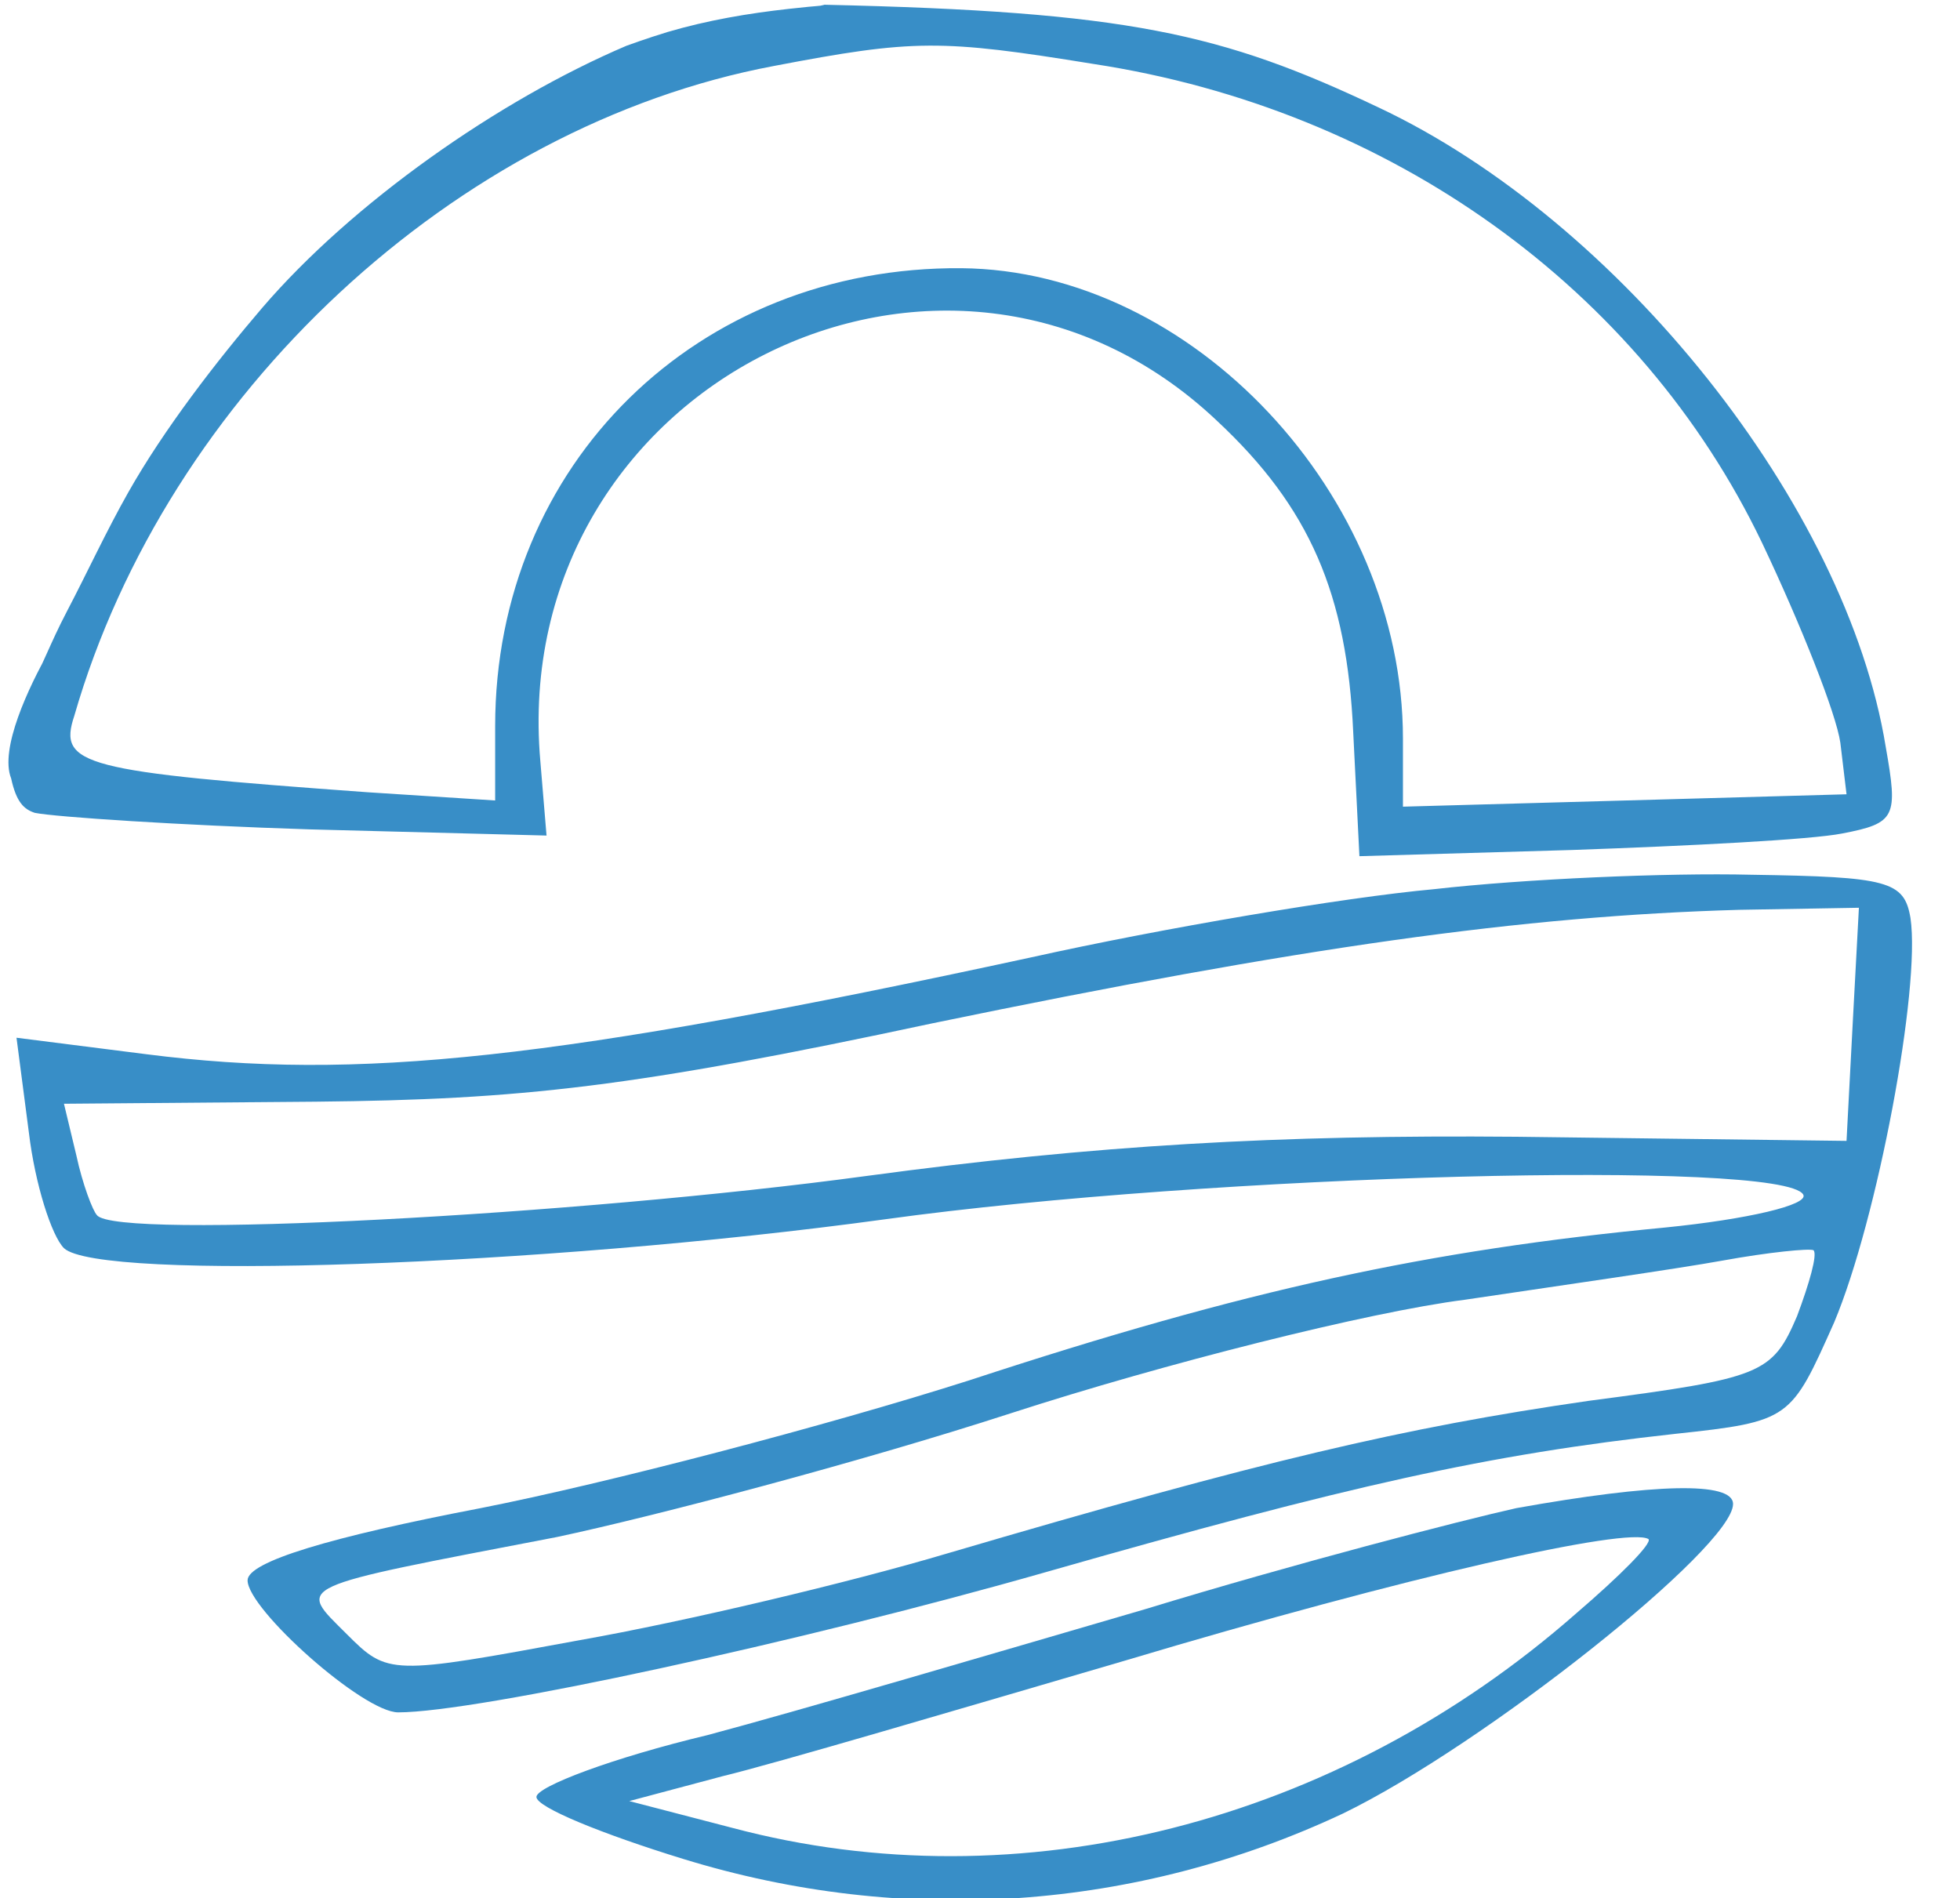
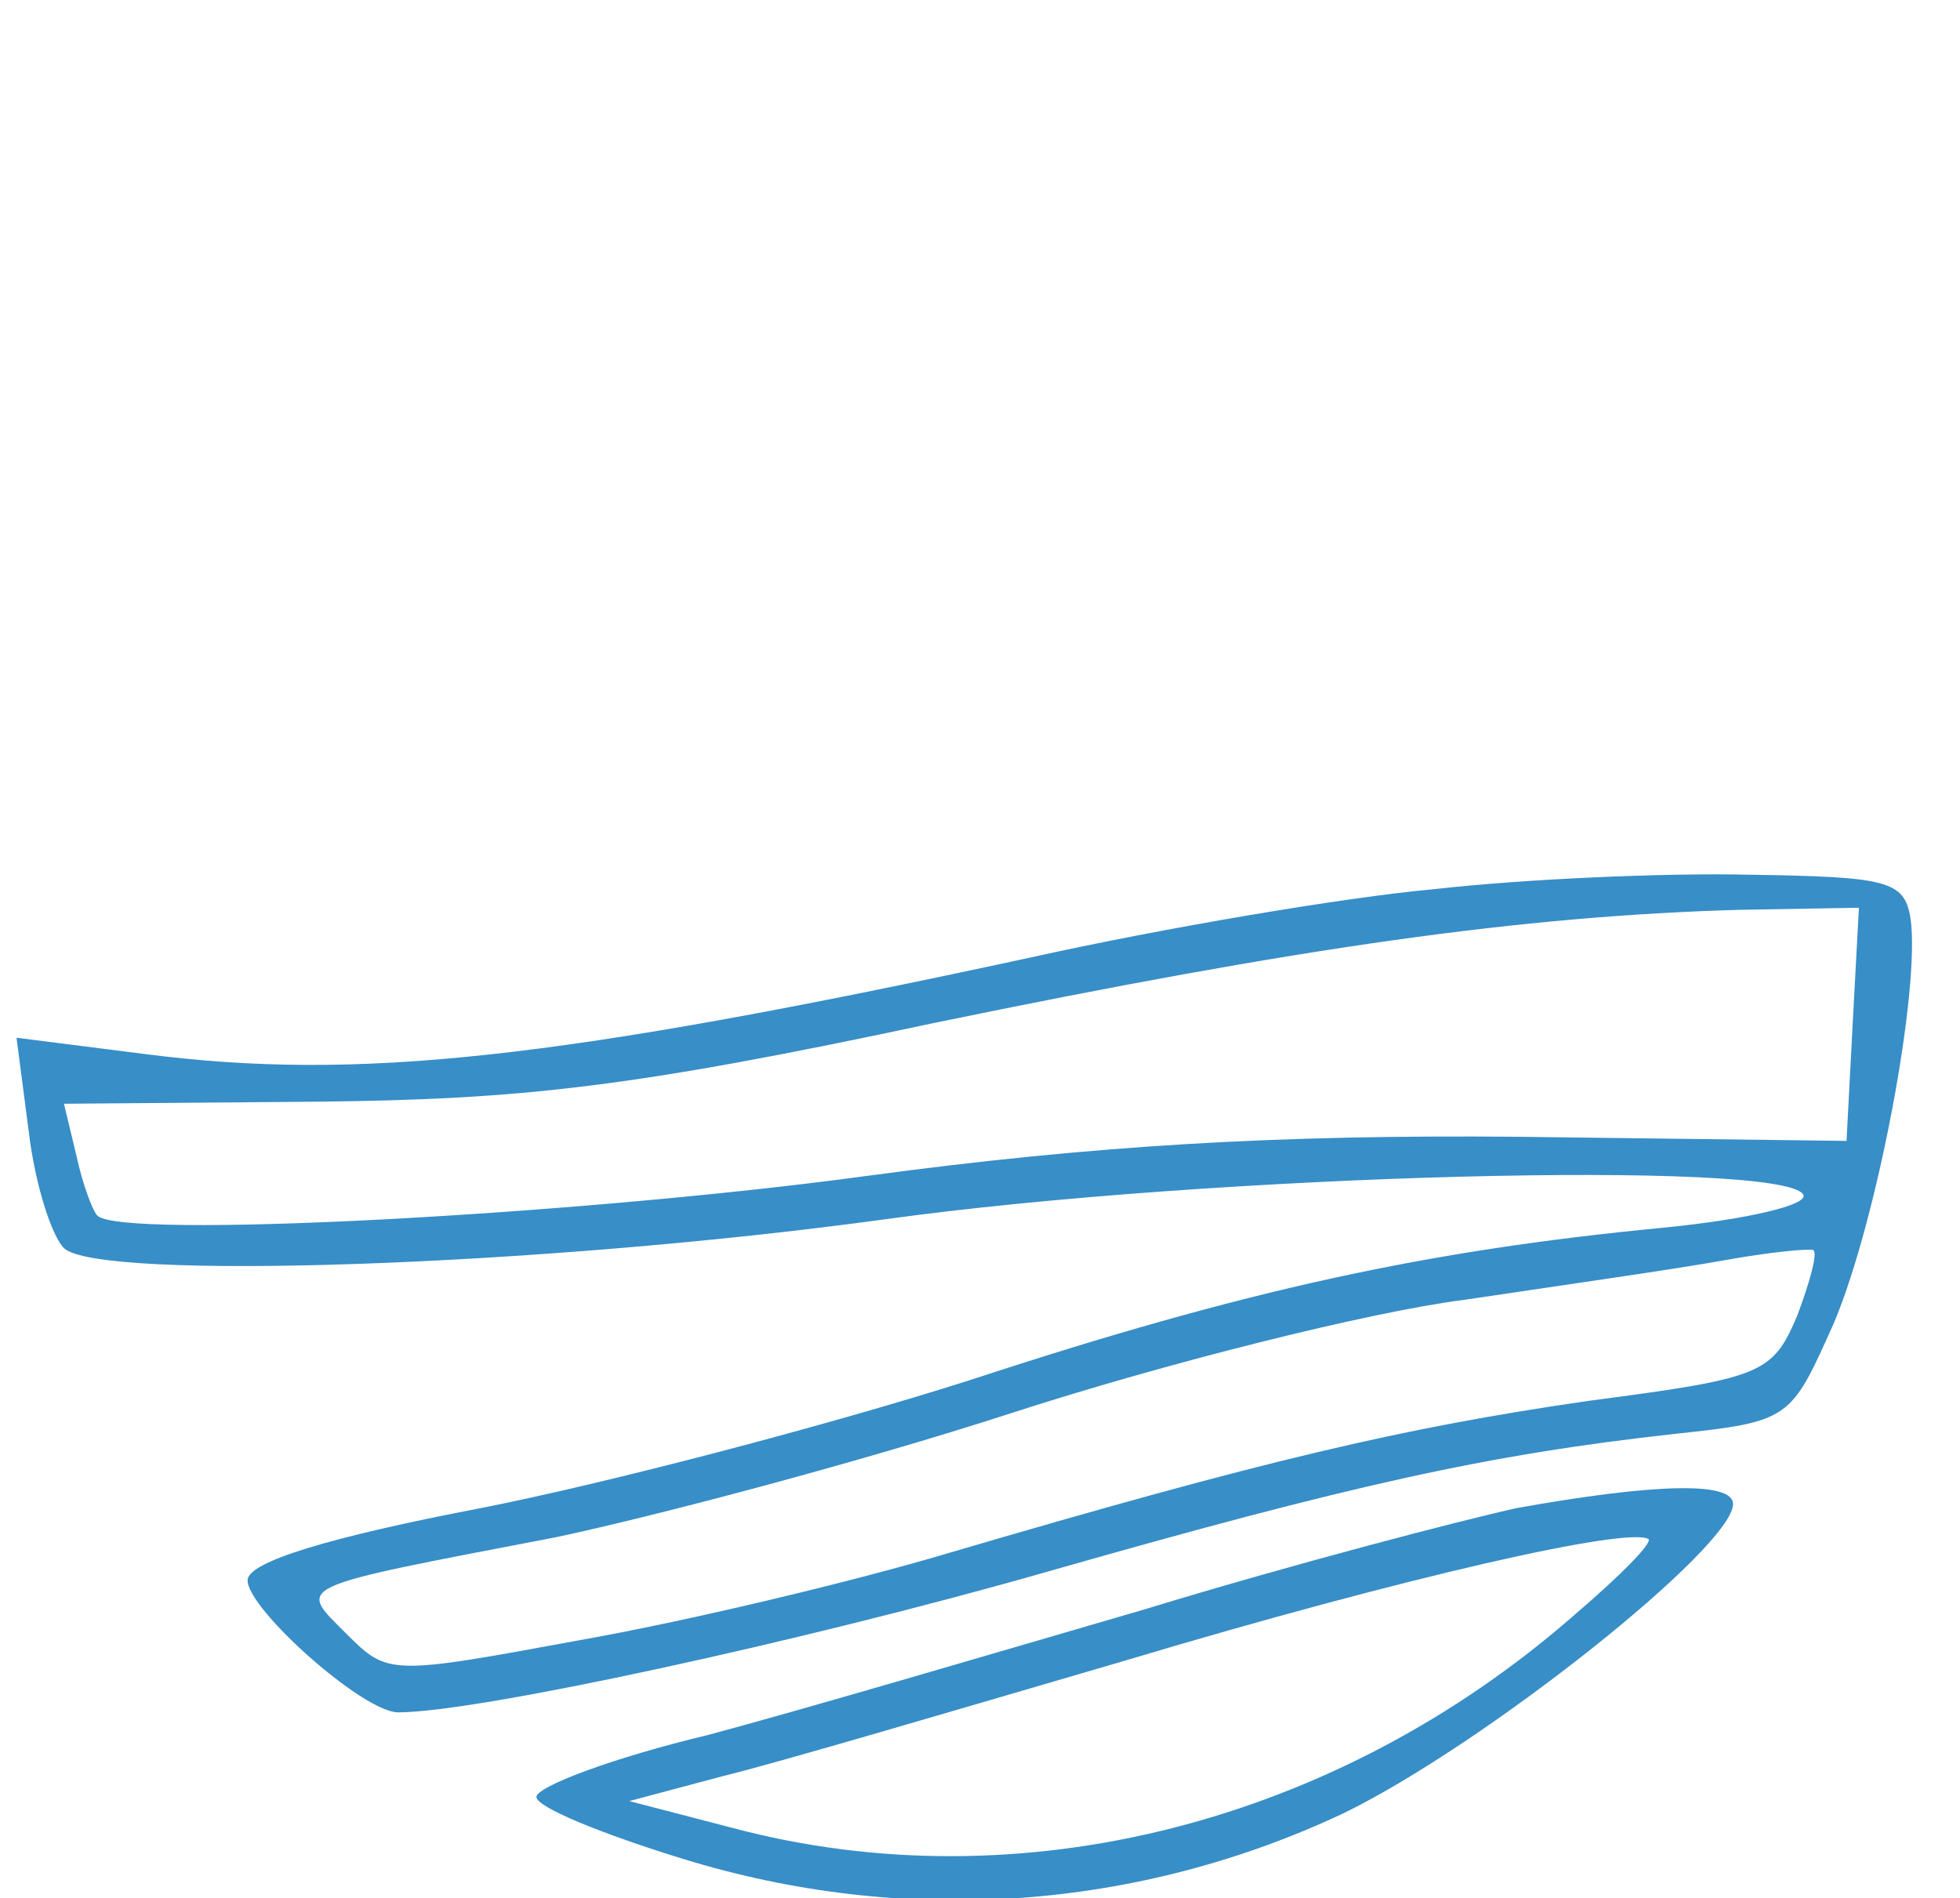
<svg xmlns="http://www.w3.org/2000/svg" version="1.1" id="Layer_1" x="0px" y="0px" viewBox="0 0 95 92" style="enable-background:new 0 0 95 92;" xml:space="preserve">
  <style type="text/css">
	.st0{fill:#388EC7;}
</style>
  <g transform="translate(0,92) scale(0.1,-0.1)">
-     <path class="st0" d="M914,558c-19,117-129,255-246,310c-75.9,36-121.7,46.4-268.3,49.7c-0.1,0-0.3,0-0.4-0.1c-3.3-0.8,0,0-17-1.9   c-19.8-2.2-39.3-5.5-58.7-11.2c-9.9-3-20-6.7-20-6.7c-62.2-26.5-132.9-76.2-176.5-127c-22.5-26.3-47.7-59-64.9-89.4   c-10.7-18.9-19.9-38.9-29.9-58c-7.9-15.1-12.2-27.2-16.3-33.6c46.2,73.1-22-18.6-10.6-47.1c2.5-11.5,6.2-15,11.5-16.7   c10-2,70-6,133-8l115-3l-3,36c-16,182,197,289,328,165c45-42,63-84,66-151l3-60l103,3c57,2,116,5,131,8C919,521,920,524,914,558z    M788,532l-108-3v33c0,118-102,227-214,228c-128,1-226-95-226-222v-36l-62,4C40,546,28,549,36,573c45,156,185,286,339,315   c68,13,81,13,155,1c144-22,265-109,324-232c19-40,36-83,38-97l3-25L788,532z" />
    <path class="st0" d="M695,489c-44-4-132-19-195-33c-231-50-327-60-429-47l-63,8l6-46c3-25,11-50,17-56c17-16,230-9,398,14   c159,22,435,29,445,12c3-5-27-12-67-16c-115-11-203-30-337-74c-69-22-176-50-237-62c-73-14-113-26-113-35c0-14,56-64,73-64   c38,0,195,34,314,68c147,42,214,57,305,67c56,6,56,7,77,54c21,50,42,162,37,196c-3,18-11,20-77,21C808,497,739,494,695,489z    M898,424l-3-57l-160,2c-115,1-204-4-315-19c-140-19-364-31-373-19c-2,2-7,15-10,29l-6,25l122,1c100,1,154,7,299,38   c179,37,286,52,391,55l58,1L898,424z M871,282c-12-28-17-30-101-41c-90-13-158-29-311-74c-47-14-127-33-178-42c-92-17-93-17-113,3   c-24,24-28,22,102,47c47,10,146,36,220,60s173,49,220,55c47,7,103,15,125,19s42,6,44,5C881,312,877,298,871,282z" />
    <path class="st0" d="M735,189c-27-6-108-27-180-49c-72-21-167-49-212-61c-46-11-83-25-83-30s32-18,71-30C438-14,551-6,651,41   c68,33,189,129,189,150C840,202,802,201,735,189z M764,138C648,36,494-3,355,34l-50,13l45,12c25,6,113,32,195,56   c137,41,244,65,254,59C801,172,785,156,764,138z" />
  </g>
</svg>